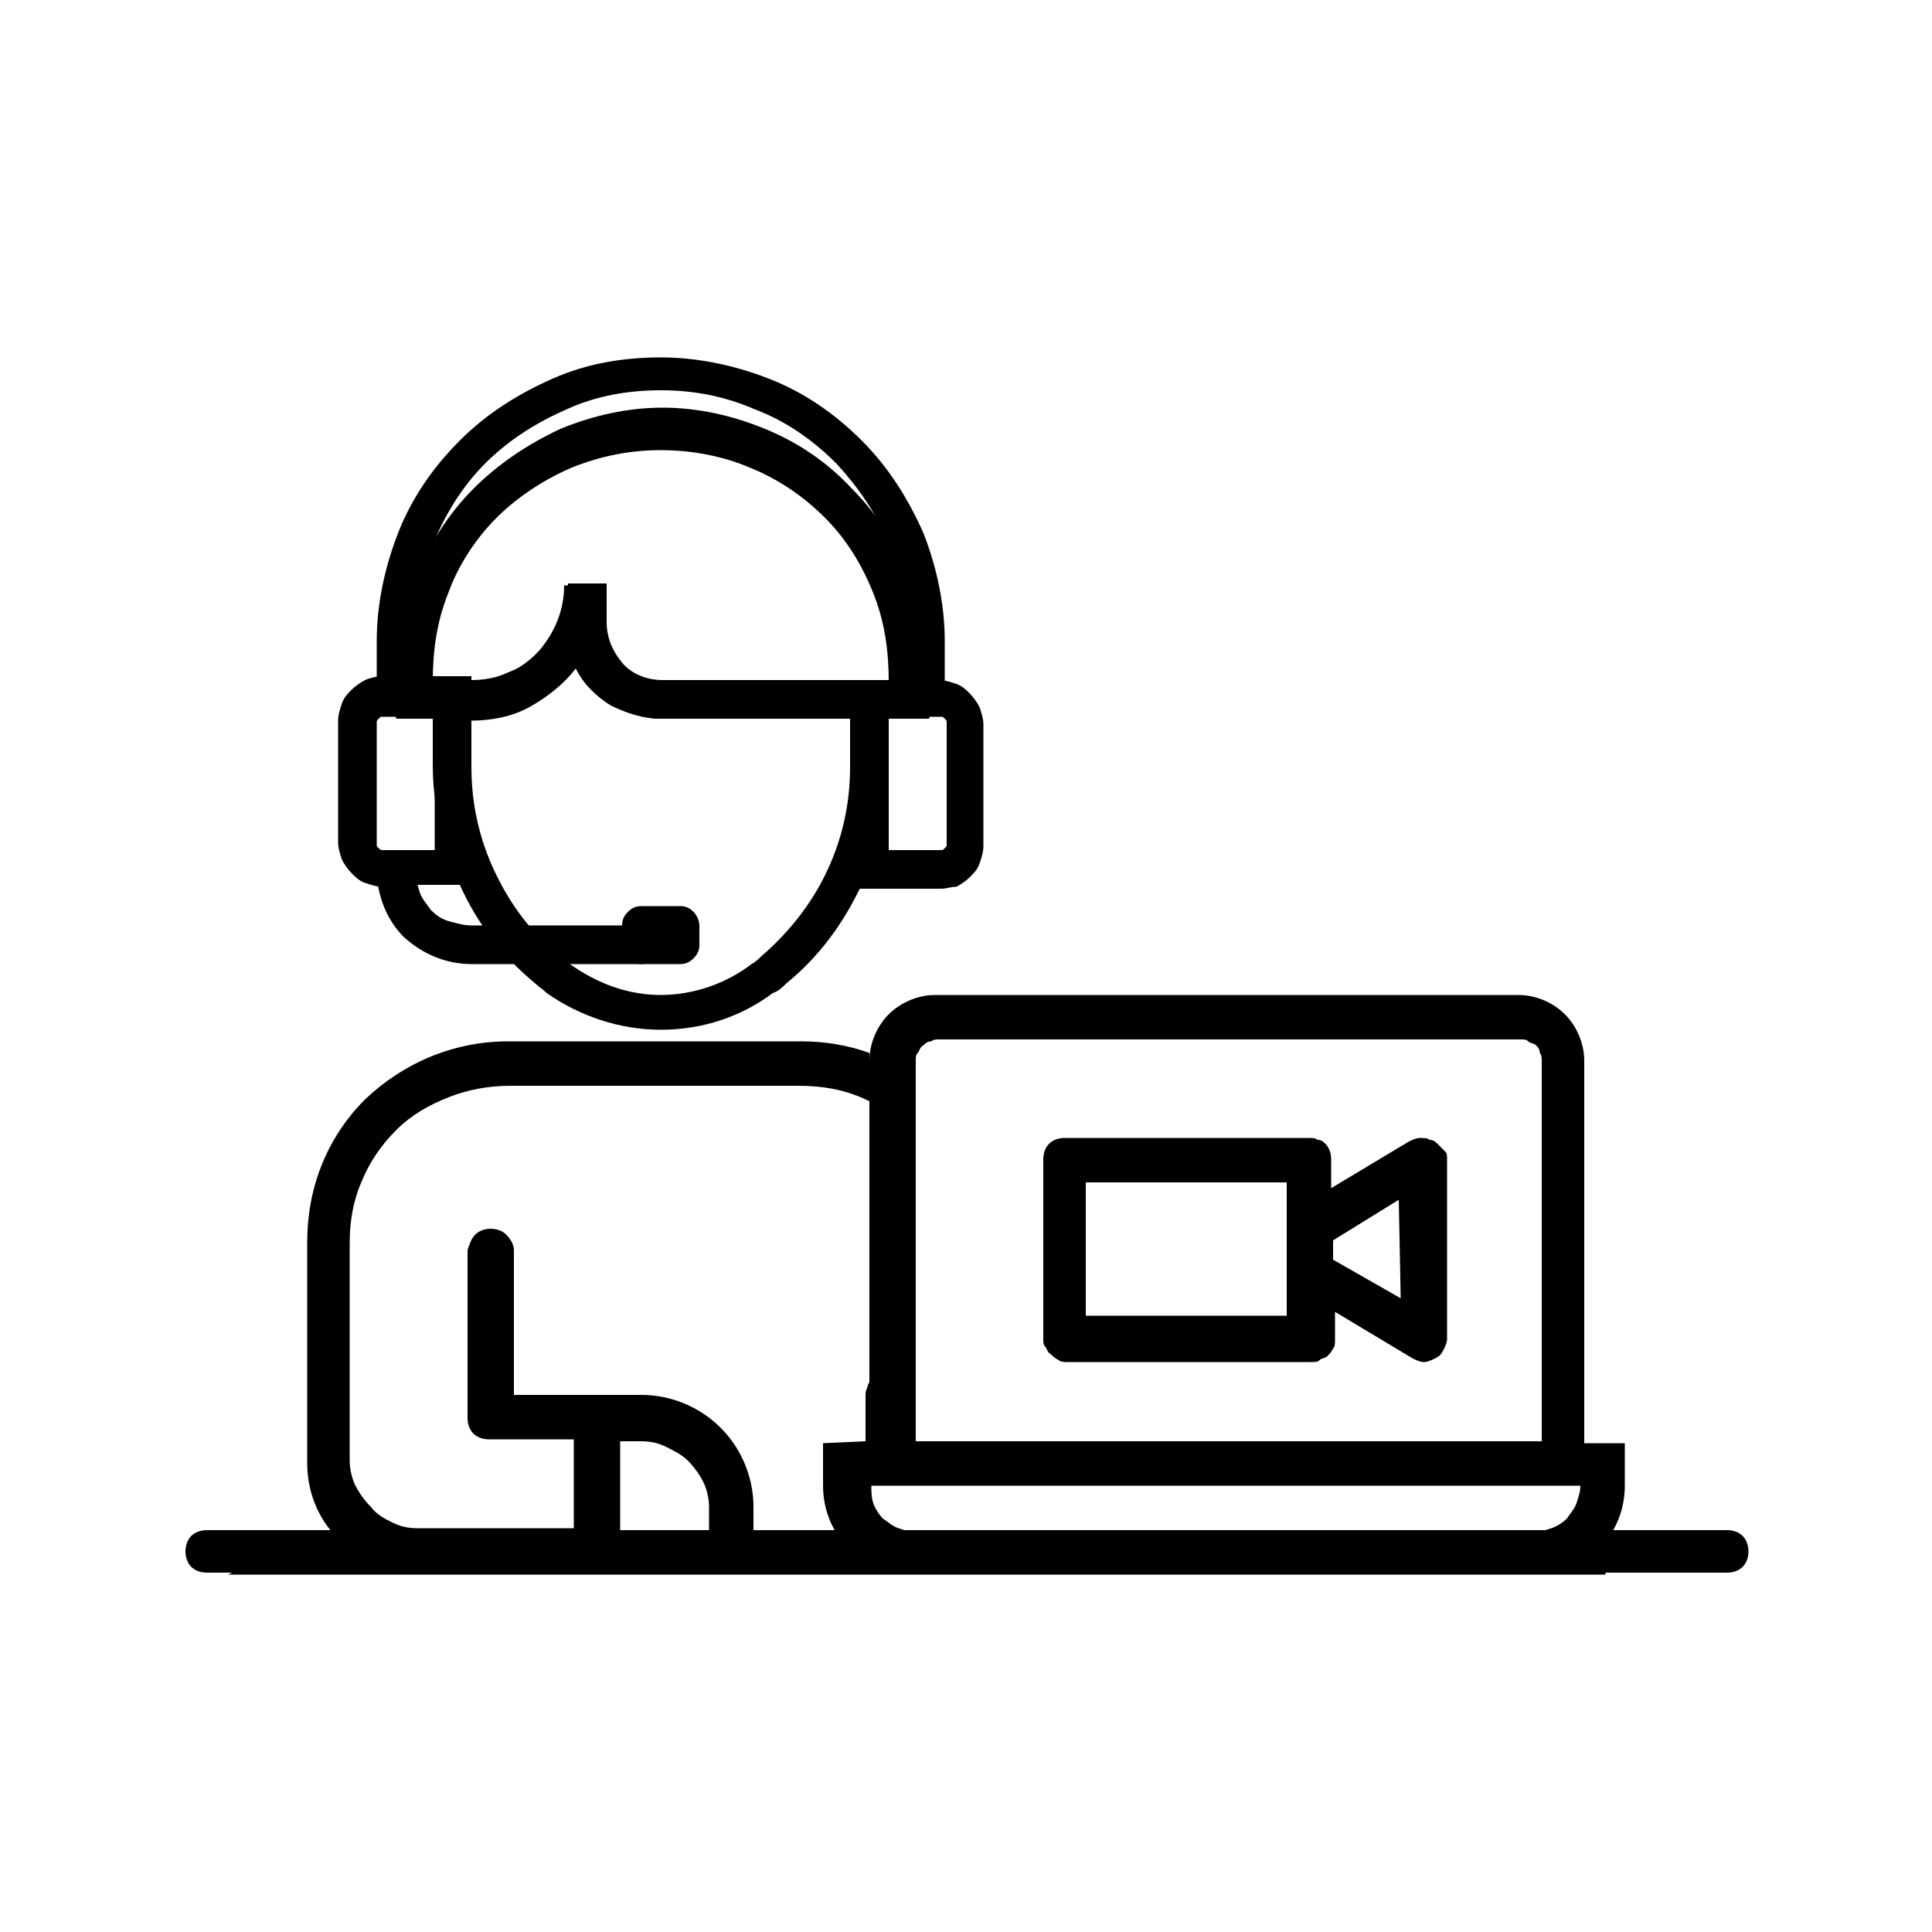
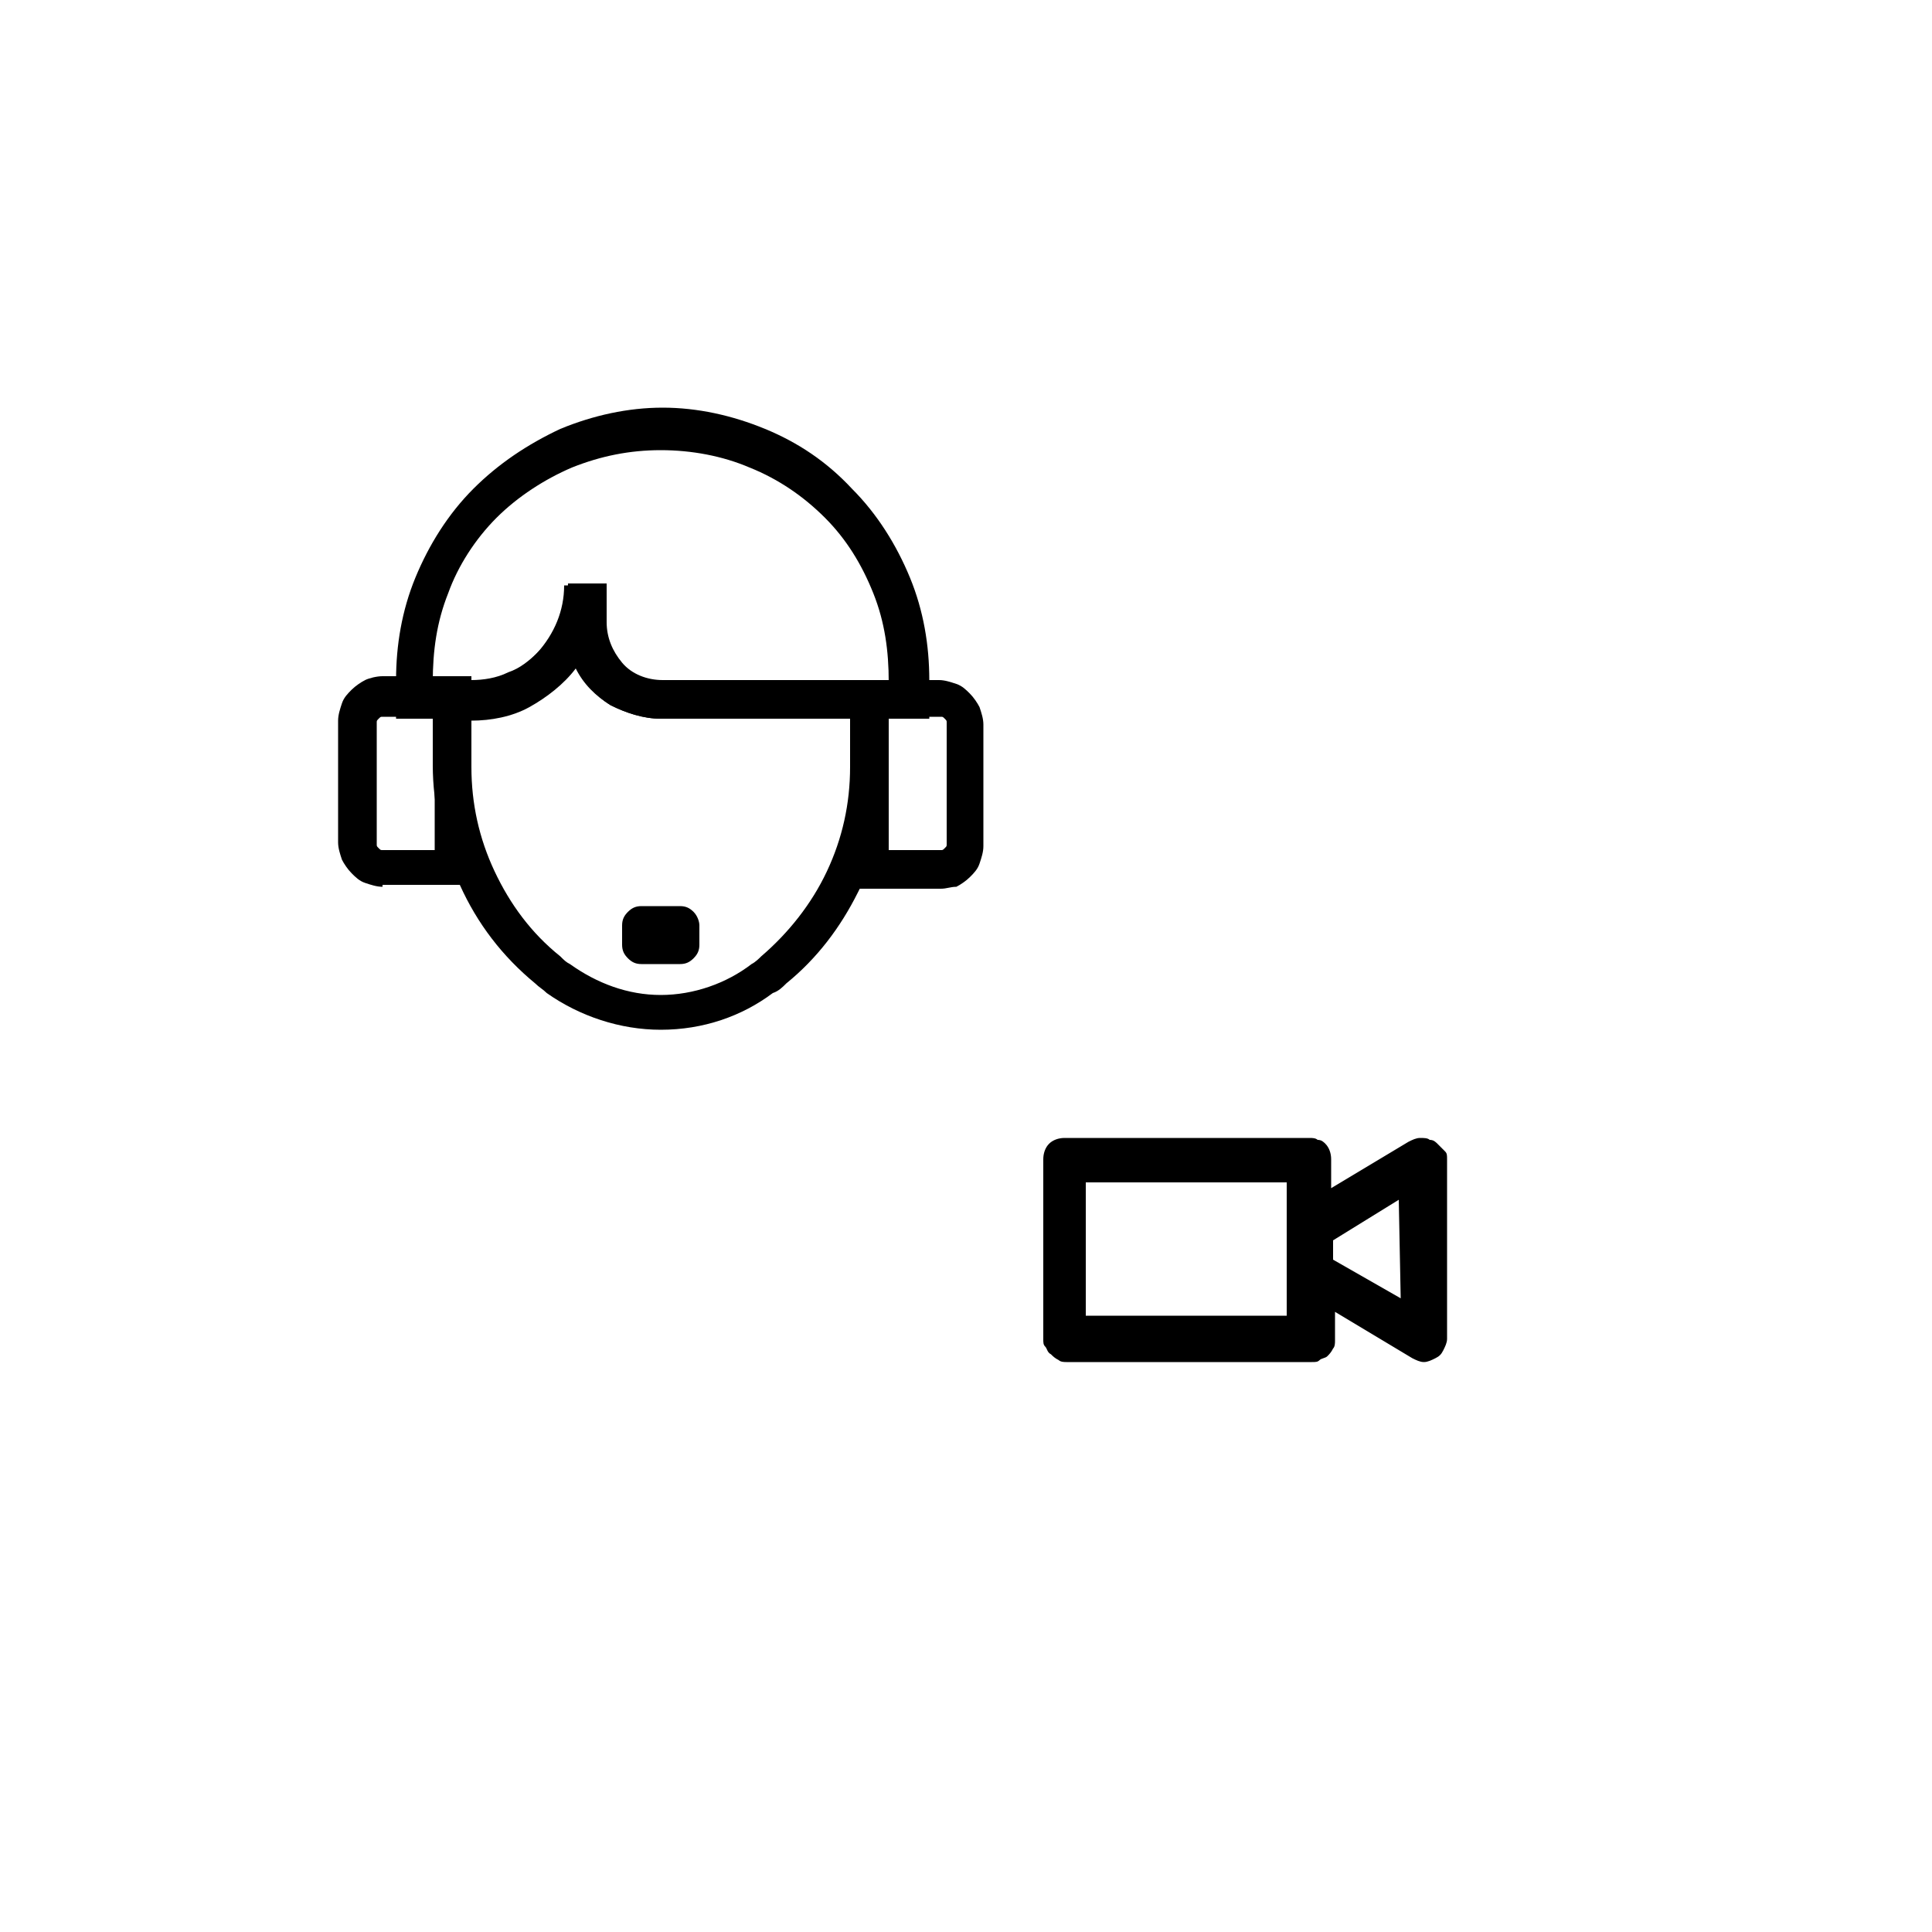
<svg xmlns="http://www.w3.org/2000/svg" version="1.1" id="Layer_1" x="0px" y="0px" viewBox="0 0 100 100" style="enable-background:new 0 0 100 100;" xml:space="preserve">
-   <path d="M26.3,53.9c-2.8,0-5.4,1.1-7.4,3c-2,2-3,4.6-3,7.4v11.4c0,1.3,0.4,2.5,1.2,3.5h-6.4c-0.3,0-0.6,0.1-0.8,0.3  c-0.2,0.2-0.3,0.5-0.3,0.8c0,0.3,0.1,0.6,0.3,0.8c0.2,0.2,0.5,0.3,0.8,0.3h78.7c0.3,0,0.6-0.1,0.8-0.3c0.2-0.2,0.3-0.5,0.3-0.8  c0-0.3-0.1-0.6-0.3-0.8c-0.2-0.2-0.5-0.3-0.8-0.3h-5.9c0.4-0.7,0.6-1.5,0.6-2.3v-2.2H82V54.9c0-0.9-0.4-1.8-1-2.4  c-0.6-0.6-1.5-1-2.4-1H48.4c-0.9,0-1.8,0.4-2.4,1c-0.6,0.6-1,1.5-1,2.4v-0.4c-1.1-0.4-2.3-0.6-3.5-0.6H26.3z M41.3,56.2  c1.3,0,2.5,0.2,3.7,0.8v18.6c0,0.3,0.2,0.6,0.4,0.8c0.2,0.2,0.5,0.3,0.8,0.3c0.3,0,0.6-0.1,0.8-0.3c0.2-0.2,0.3-0.5,0.4-0.8V54.9  c0-0.2,0-0.3,0.1-0.4c0.1-0.1,0.1-0.3,0.3-0.4c0.1-0.1,0.2-0.2,0.4-0.2c0.1-0.1,0.3-0.1,0.4-0.1h30.1c0.2,0,0.3,0,0.4,0.1  c0.1,0.1,0.3,0.1,0.4,0.2c0.1,0.1,0.2,0.2,0.2,0.4c0.1,0.1,0.1,0.3,0.1,0.4v19.7H47.2v-2.3c0-0.2,0-0.3-0.1-0.5  c-0.1-0.2-0.1-0.3-0.2-0.4c-0.1-0.1-0.2-0.2-0.4-0.3c-0.1-0.1-0.3-0.1-0.5-0.1c-0.2,0-0.3,0-0.5,0.1c-0.1,0.1-0.3,0.2-0.4,0.3  c-0.1,0.1-0.2,0.3-0.2,0.4c-0.1,0.2-0.1,0.3-0.1,0.5v2.3l-2.2,0.1v2.2c0,0.8,0.2,1.6,0.6,2.3H39V78c0-1.5-0.6-3-1.7-4.1  c-1.1-1.1-2.6-1.7-4.1-1.7h-6.6v-7.5c0-0.3-0.2-0.6-0.4-0.8c-0.2-0.2-0.5-0.3-0.8-0.3c-0.3,0-0.6,0.1-0.8,0.3  c-0.2,0.2-0.3,0.5-0.4,0.8v8.7c0,0.3,0.1,0.6,0.3,0.8c0.2,0.2,0.5,0.3,0.8,0.3h4.4v4.6h-8.1c-0.5,0-0.9-0.1-1.3-0.3  c-0.4-0.2-0.8-0.4-1.1-0.8c-0.3-0.3-0.6-0.7-0.8-1.1c-0.2-0.4-0.3-0.9-0.3-1.3V64.3c0-1.1,0.2-2.2,0.6-3.1c0.4-1,1-1.9,1.8-2.7  c0.8-0.8,1.7-1.3,2.7-1.7c1-0.4,2.1-0.6,3.2-0.6H41.3z M32.1,74.6h1.1c0.5,0,0.9,0.1,1.3,0.3c0.4,0.2,0.8,0.4,1.1,0.7  s0.6,0.7,0.8,1.1c0.2,0.4,0.3,0.9,0.3,1.3v1.2h-4.6V74.6z M45.1,76.9h36.7c0,0.3-0.1,0.6-0.2,0.9c-0.1,0.3-0.3,0.5-0.5,0.8  c-0.2,0.2-0.5,0.4-0.8,0.5c-0.3,0.1-0.6,0.2-0.9,0.2H47.4c-0.3,0-0.6-0.1-0.9-0.2c-0.3-0.1-0.5-0.3-0.8-0.5  c-0.2-0.2-0.4-0.5-0.5-0.8C45.1,77.5,45.1,77.2,45.1,76.9z M11.8,81.5h71.3v-2.3H16.9L11.8,81.5z" />
  <path d="M74.4,59.2C74.3,59.1,74.2,59,74,59c-0.1-0.1-0.3-0.1-0.5-0.1c-0.2,0-0.4,0.1-0.6,0.2l-4,2.4V60c0-0.3-0.1-0.6-0.3-0.8  c-0.1-0.1-0.2-0.2-0.4-0.2c-0.1-0.1-0.3-0.1-0.4-0.1H55.1c-0.3,0-0.6,0.1-0.8,0.3c-0.2,0.2-0.3,0.5-0.3,0.8v9.3c0,0.2,0,0.3,0.1,0.4  c0.1,0.1,0.1,0.3,0.3,0.4c0.1,0.1,0.2,0.2,0.4,0.3c0.1,0.1,0.3,0.1,0.4,0.1h12.7c0.2,0,0.3,0,0.4-0.1c0.1-0.1,0.3-0.1,0.4-0.2  c0.1-0.1,0.2-0.2,0.3-0.4c0.1-0.1,0.1-0.3,0.1-0.4v-1.5l4,2.4c0.2,0.1,0.4,0.2,0.6,0.2c0.2,0,0.4-0.1,0.6-0.2  c0.2-0.1,0.3-0.2,0.4-0.4c0.1-0.2,0.2-0.4,0.2-0.6V60c0-0.2,0-0.3-0.1-0.4C74.6,59.4,74.5,59.3,74.4,59.2z M66.6,68.1H56.2v-6.9  h10.4V68.1z M72.5,67.2L69,65.2v-1l3.4-2.1L72.5,67.2z" />
  <path d="M20.5,35.2c0-1.8,0.3-3.6,1-5.3c0.7-1.7,1.7-3.3,3-4.6c1.3-1.3,2.8-2.3,4.5-3.1c1.7-0.7,3.5-1.1,5.3-1.1  c1.8,0,3.6,0.4,5.3,1.1c1.7,0.7,3.2,1.7,4.5,3.1c1.3,1.3,2.3,2.9,3,4.6c0.7,1.7,1,3.5,1,5.3v2H34.2c-0.9,0-1.8-0.3-2.6-0.7  c-0.8-0.5-1.4-1.2-1.8-2c-0.6,0.8-1.5,1.5-2.4,2c-0.9,0.5-2,0.7-3,0.7h-3.9V35.2z M31.3,30.3v2c0,0.8,0.3,1.5,0.9,2.1  c0.5,0.5,1.3,0.9,2.1,0.9H46c0-1.6-0.2-3.1-0.8-4.6c-0.6-1.5-1.4-2.8-2.5-3.9c-1.1-1.1-2.4-2-3.9-2.6c-1.4-0.6-3-0.9-4.6-0.9  s-3.1,0.3-4.6,0.9c-1.4,0.6-2.8,1.5-3.9,2.6c-1.1,1.1-2,2.5-2.5,3.9c-0.6,1.5-0.8,3-0.8,4.6h2c1.3,0,2.5-0.5,3.4-1.5  s1.4-2.2,1.4-3.5H31.3z" />
  <path d="M44,35.2h4.6c0.3,0,0.6,0.1,0.9,0.2c0.3,0.1,0.5,0.3,0.7,0.5c0.2,0.2,0.4,0.5,0.5,0.7c0.1,0.3,0.2,0.6,0.2,0.9v6.3  c0,0.3-0.1,0.6-0.2,0.9c-0.1,0.3-0.3,0.5-0.5,0.7c-0.2,0.2-0.5,0.4-0.7,0.5C49.2,45.9,49,46,48.7,46H44V35.2z M46,37.1V44h2.7  c0.1,0,0.1,0,0.2-0.1c0.1-0.1,0.1-0.1,0.1-0.2v-6.3c0-0.1,0-0.1-0.1-0.2c-0.1-0.1-0.1-0.1-0.2-0.1L46,37.1z" />
  <path d="M19.8,45.9c-0.3,0-0.6-0.1-0.9-0.2c-0.3-0.1-0.5-0.3-0.7-0.5c-0.2-0.2-0.4-0.5-0.5-0.7c-0.1-0.3-0.2-0.6-0.2-0.9v-6.3  c0-0.3,0.1-0.6,0.2-0.9c0.1-0.3,0.3-0.5,0.5-0.7c0.2-0.2,0.5-0.4,0.7-0.5s0.6-0.2,0.9-0.2h4.6v10.8H19.8z M22.5,37.1h-2.7  c-0.1,0-0.1,0-0.2,0.1c-0.1,0.1-0.1,0.1-0.1,0.2v6.3c0,0.1,0,0.1,0.1,0.2c0.1,0.1,0.1,0.1,0.2,0.1h2.7V37.1z" />
-   <path d="M19.5,33.2c0-1.9,0.4-3.8,1.1-5.6c0.7-1.8,1.8-3.4,3.2-4.8c1.4-1.4,3-2.4,4.8-3.2s3.7-1.1,5.6-1.1s3.8,0.4,5.6,1.1  s3.4,1.8,4.8,3.2c1.4,1.4,2.4,3,3.2,4.8c0.7,1.8,1.1,3.7,1.1,5.6v2.9h-2v-2.9c0-1.7-0.3-3.4-0.9-5c-0.6-1.6-1.6-3-2.7-4.2  c-1.2-1.2-2.6-2.2-4.2-2.8c-1.6-0.7-3.2-1-4.9-1c-1.7,0-3.4,0.3-4.9,1c-1.6,0.7-3,1.6-4.2,2.8c-1.2,1.2-2.1,2.7-2.7,4.2  c-0.6,1.6-0.9,3.3-0.9,5v2.9h-2V33.2z" />
  <path d="M34.2,53.3c-2.1,0-4.2-0.7-5.9-1.9c-0.2-0.2-0.4-0.3-0.6-0.5c-1.7-1.4-3-3.1-3.9-5.1c-0.9-2-1.4-4.1-1.4-6.2v-4.4h2  c0.6,0,1.3-0.1,1.9-0.4c0.6-0.2,1.1-0.6,1.6-1.1c0.5-0.5,0.8-1,1.1-1.6c0.2-0.6,0.4-1.2,0.4-1.9h2v2c0,0.8,0.3,1.5,0.8,2.1  c0.5,0.6,1.3,0.9,2.1,0.9H46v4.4c0,2.3-0.5,4.5-1.6,6.6c-0.9,1.8-2.1,3.4-3.7,4.7c-0.2,0.2-0.4,0.4-0.7,0.5  C38.4,52.6,36.4,53.3,34.2,53.3z M34.2,37.2c-0.9,0-1.8-0.3-2.6-0.7c-0.8-0.5-1.4-1.1-1.8-1.9c-0.6,0.8-1.5,1.5-2.4,2s-2,0.7-3,0.7  v2.4c0,1.9,0.4,3.7,1.2,5.4c0.8,1.7,1.9,3.2,3.4,4.4c0.2,0.2,0.3,0.3,0.5,0.4c1.4,1,3,1.6,4.7,1.6c1.7,0,3.4-0.6,4.7-1.6  c0.2-0.1,0.4-0.3,0.5-0.4c1.4-1.2,2.6-2.7,3.4-4.4c0.8-1.7,1.2-3.5,1.2-5.4v-2.5L34.2,37.2z" />
-   <path d="M24.4,49.9c-1.3,0-2.5-0.5-3.5-1.4c-0.9-0.9-1.4-2.2-1.4-3.5c0-0.2,0.1-0.5,0.3-0.6c0.2-0.2,0.4-0.3,0.7-0.3  s0.5,0.1,0.7,0.3c0.2,0.2,0.3,0.4,0.3,0.6c0,0.4,0.1,0.8,0.2,1.1c0.1,0.4,0.4,0.7,0.6,1c0.3,0.3,0.6,0.5,1,0.6  c0.4,0.1,0.7,0.2,1.1,0.2h8.8c0.3,0,0.5,0.1,0.7,0.3c0.2,0.2,0.3,0.4,0.3,0.7c0,0.3-0.1,0.5-0.3,0.7s-0.4,0.3-0.7,0.3H24.4z" />
  <path d="M36.2,47.9v1c0,0.3-0.1,0.5-0.3,0.7c-0.2,0.2-0.4,0.3-0.7,0.3h-2c-0.3,0-0.5-0.1-0.7-0.3c-0.2-0.2-0.3-0.4-0.3-0.7v-1  c0-0.3,0.1-0.5,0.3-0.7c0.2-0.2,0.4-0.3,0.7-0.3h2c0.3,0,0.5,0.1,0.7,0.3C36.1,47.4,36.2,47.7,36.2,47.9z" />
</svg>